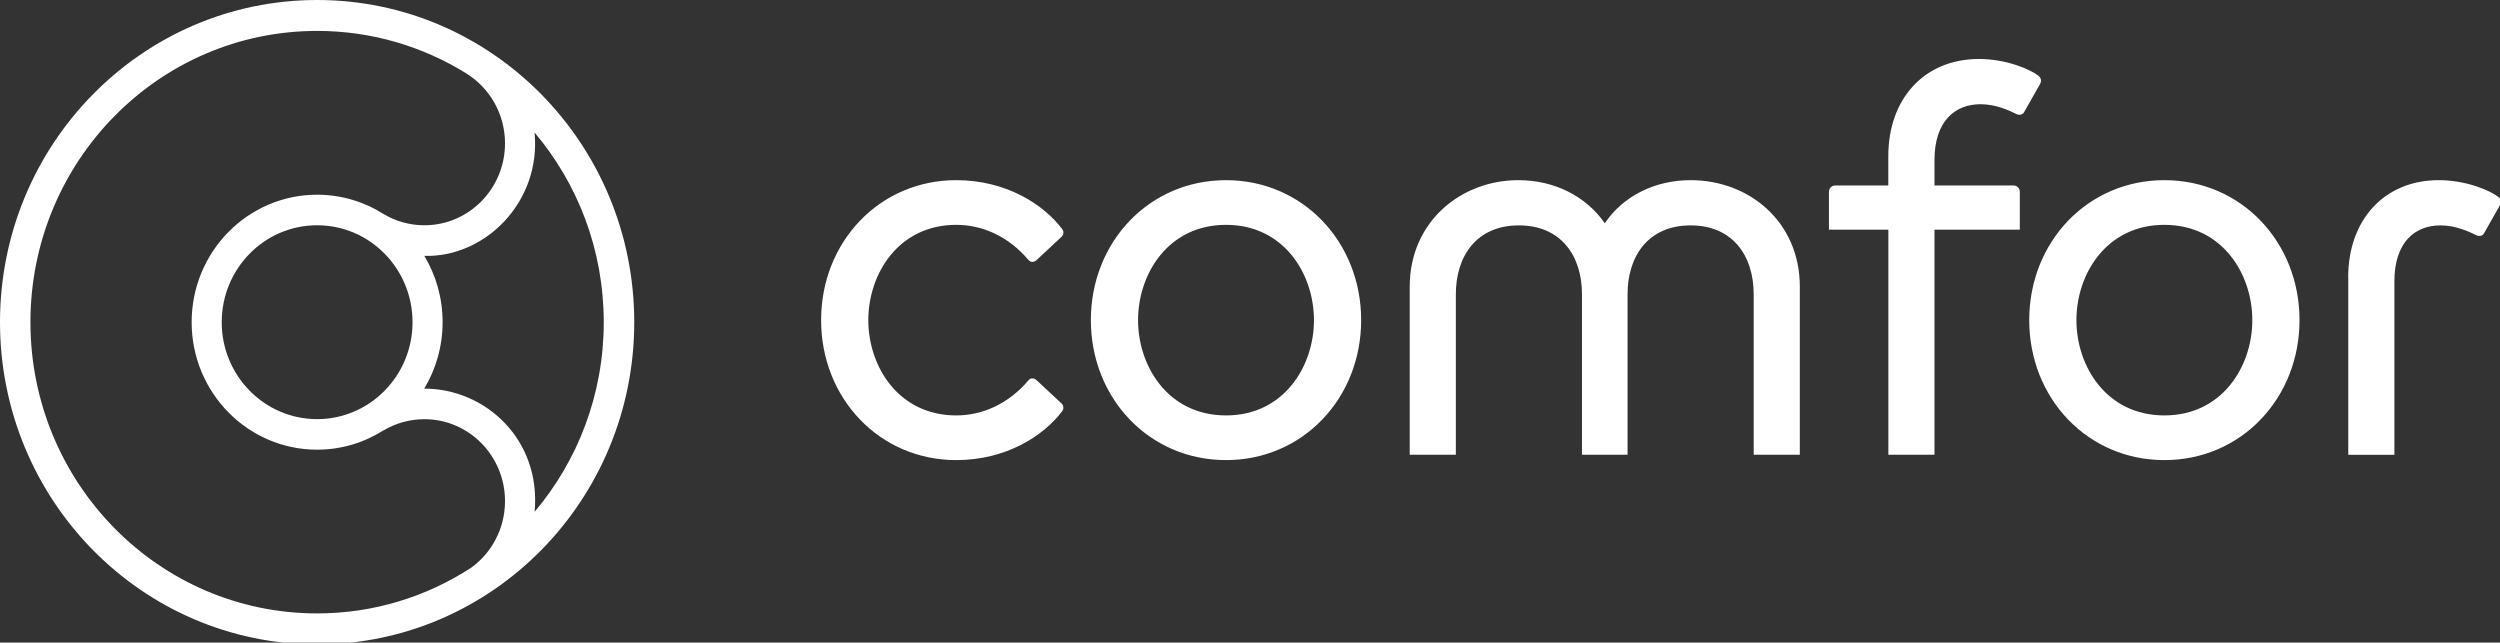
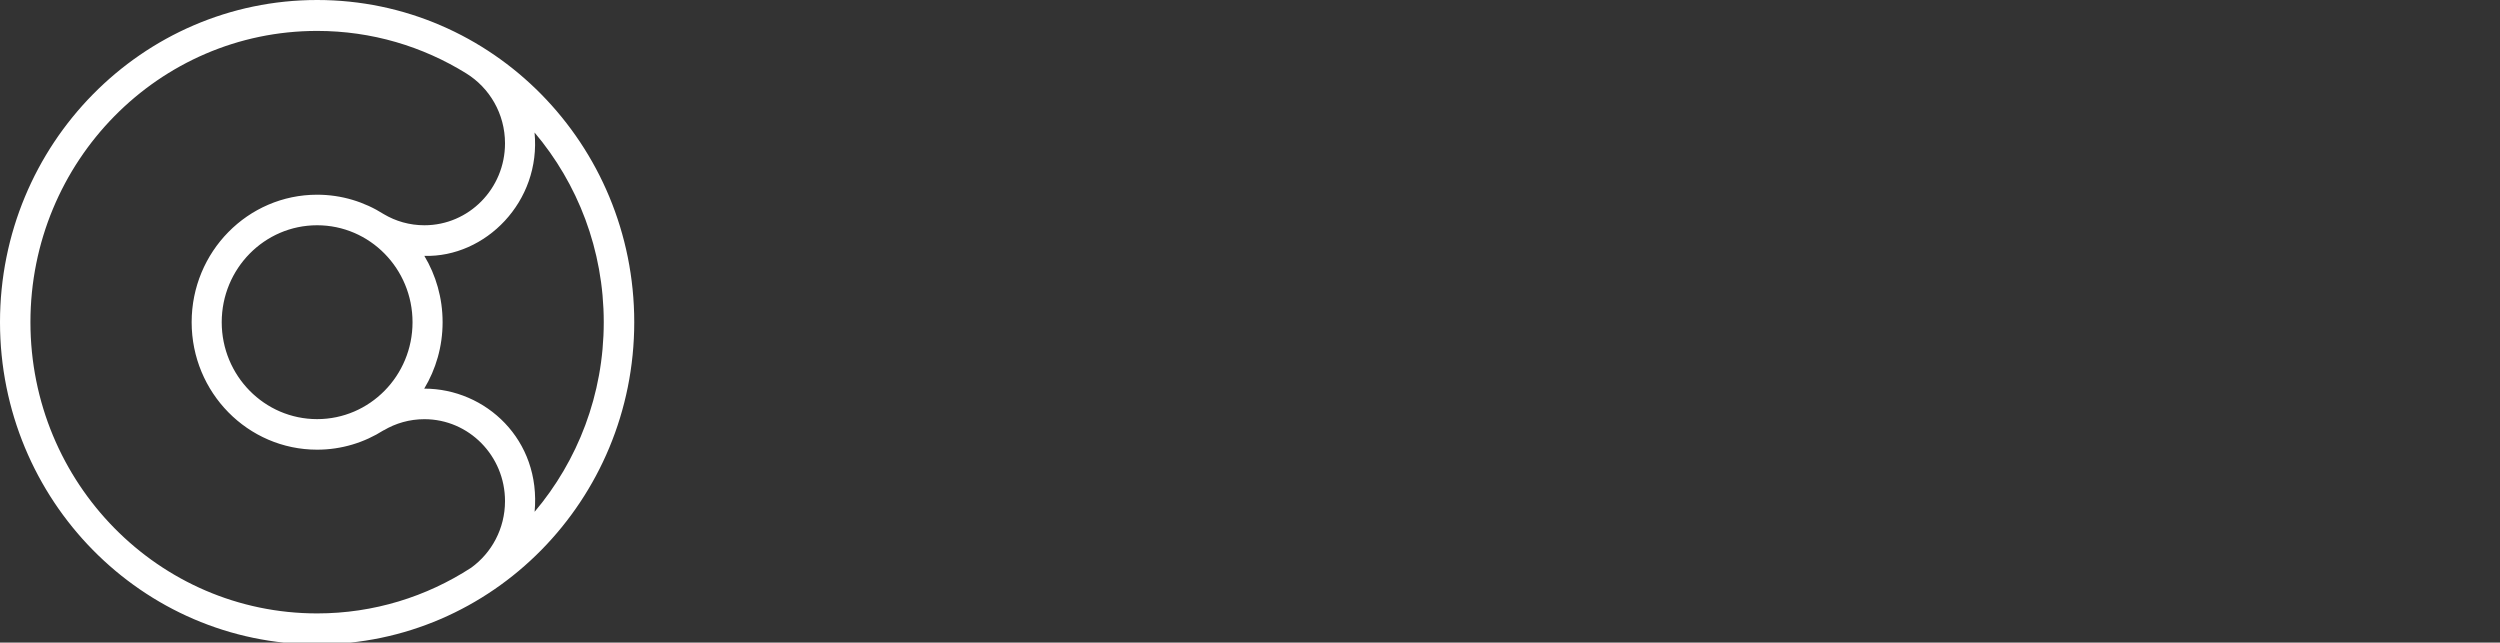
<svg xmlns="http://www.w3.org/2000/svg" width="249" height="64" viewBox="0 0 249 64" fill="none">
  <rect x="0" y="0" width="249" height="64" fill="#333333" stroke="none" />
  <g id="Laag_1" clip-path="url(#clip0_93_959)">
-     <path id="Vector" d="M95.243 17.944C100.206 17.944 103.95 20.359 105.798 22.822C105.958 23.04 105.958 23.36 105.744 23.571L103.213 25.932C102.951 26.143 102.63 26.143 102.422 25.878C100.467 23.571 97.882 22.394 95.243 22.394C89.491 22.394 86.484 27.272 86.484 31.885C86.484 36.498 89.491 41.376 95.243 41.376C97.882 41.376 100.467 40.199 102.422 37.893C102.636 37.627 102.951 37.627 103.213 37.838L105.744 40.199C105.958 40.416 105.958 40.736 105.798 40.948C103.95 43.411 100.206 45.826 95.243 45.826C87.589 45.826 81.783 39.662 81.783 31.885C81.783 24.108 87.589 17.944 95.243 17.944ZM108.65 31.885C108.65 24.108 114.456 17.944 122.111 17.944C129.765 17.944 135.571 24.108 135.571 31.885C135.571 39.662 129.765 45.826 122.111 45.826C114.456 45.826 108.65 39.662 108.65 31.885ZM130.87 31.885C130.87 27.272 127.863 22.394 122.111 22.394C116.358 22.394 113.351 27.272 113.351 31.885C113.351 36.498 116.358 41.376 122.111 41.376C127.863 41.376 130.87 36.498 130.87 31.885ZM159.841 22.231C161.689 19.496 164.856 17.944 168.392 17.944C174.198 17.944 179.262 22.074 179.262 28.558V45.289H174.668V29.313C174.668 25.455 172.558 22.448 168.386 22.448C164.215 22.448 162.105 25.449 162.105 29.313V45.289H157.565V29.313C157.565 25.455 155.455 22.448 151.283 22.448C147.112 22.448 145.002 25.449 145.002 29.313V45.289H140.408V28.558C140.408 22.068 145.525 17.944 151.23 17.944C154.819 17.944 157.987 19.55 159.829 22.231H159.841ZM188.075 22.877H182.162V19.121C182.162 18.747 182.423 18.475 182.798 18.475H188.075V15.529C188.075 9.896 191.611 5.875 197.102 5.875C199.901 5.875 202.272 6.949 203.015 7.535C203.276 7.752 203.383 8.018 203.175 8.392L201.594 11.182C201.434 11.447 201.119 11.502 200.804 11.345C200.168 11.025 198.795 10.379 197.268 10.379C194.737 10.379 192.674 12.039 192.674 15.957V18.475H200.537C200.905 18.475 201.172 18.741 201.172 19.121V22.877H192.674V45.289H188.081V22.877H188.075ZM202.111 31.885C202.111 24.108 207.917 17.944 215.572 17.944C223.226 17.944 229.032 24.108 229.032 31.885C229.032 39.662 223.226 45.826 215.572 45.826C207.917 45.826 202.111 39.662 202.111 31.885ZM224.331 31.885C224.331 27.272 221.324 22.394 215.572 22.394C209.819 22.394 206.812 27.272 206.812 31.885C206.812 36.498 209.819 41.376 215.572 41.376C221.324 41.376 224.331 36.498 224.331 31.885ZM233.881 27.598C233.881 21.965 237.417 17.944 242.908 17.944C245.707 17.944 248.078 19.019 248.821 19.604C249.083 19.822 249.19 20.087 248.982 20.462L247.401 23.251C247.24 23.517 246.925 23.571 246.611 23.414C245.975 23.094 244.602 22.448 243.075 22.448C240.543 22.448 238.481 24.108 238.481 28.027V45.295H233.887V27.598H233.881Z" fill="white" />
    <path id="Vector_2" d="M31.586 0C14.144 0 0 14.37 0 32.091C0 49.811 14.144 64.181 31.586 64.181C49.027 64.181 63.171 49.811 63.171 32.091C63.171 14.37 49.027 0 31.586 0ZM3.031 32.091C3.031 16.066 15.814 3.079 31.586 3.079C37.029 3.079 42.11 4.625 46.442 7.312C48.754 8.743 50.299 11.327 50.299 14.279C50.299 18.783 46.704 22.436 42.271 22.436C40.791 22.436 39.406 22.032 38.218 21.325C36.298 20.106 34.022 19.393 31.586 19.393C24.68 19.393 19.088 25.081 19.088 32.091C19.088 39.1 24.686 44.788 31.586 44.788C34.022 44.788 36.292 44.075 38.218 42.85V42.862C39.406 42.156 40.791 41.751 42.271 41.751C46.704 41.751 50.299 45.404 50.299 49.908C50.299 52.649 48.968 55.07 46.924 56.549C42.49 59.423 37.237 61.096 31.586 61.096C15.814 61.096 3.031 48.109 3.031 32.084V32.091ZM31.586 41.745C26.338 41.745 22.083 37.422 22.083 32.091C22.083 26.759 26.338 22.436 31.586 22.436C36.833 22.436 41.088 26.759 41.088 32.091C41.088 37.422 36.833 41.745 31.586 41.745ZM53.247 50.983C53.912 43.786 48.356 38.708 42.265 38.708C42.265 38.708 42.259 38.708 42.253 38.708C43.412 36.782 44.083 34.518 44.083 32.091C44.083 29.663 43.417 27.411 42.265 25.485C48.338 25.66 53.912 20.087 53.241 13.198C57.537 18.276 60.134 24.875 60.134 32.091C60.134 39.306 57.532 45.905 53.241 50.983H53.247Z" fill="white" />
  </g>
  <defs>
    <clipPath id="clip0_93_959">
      <rect width="249.089" height="64.181" fill="white" />
    </clipPath>
  </defs>
</svg>